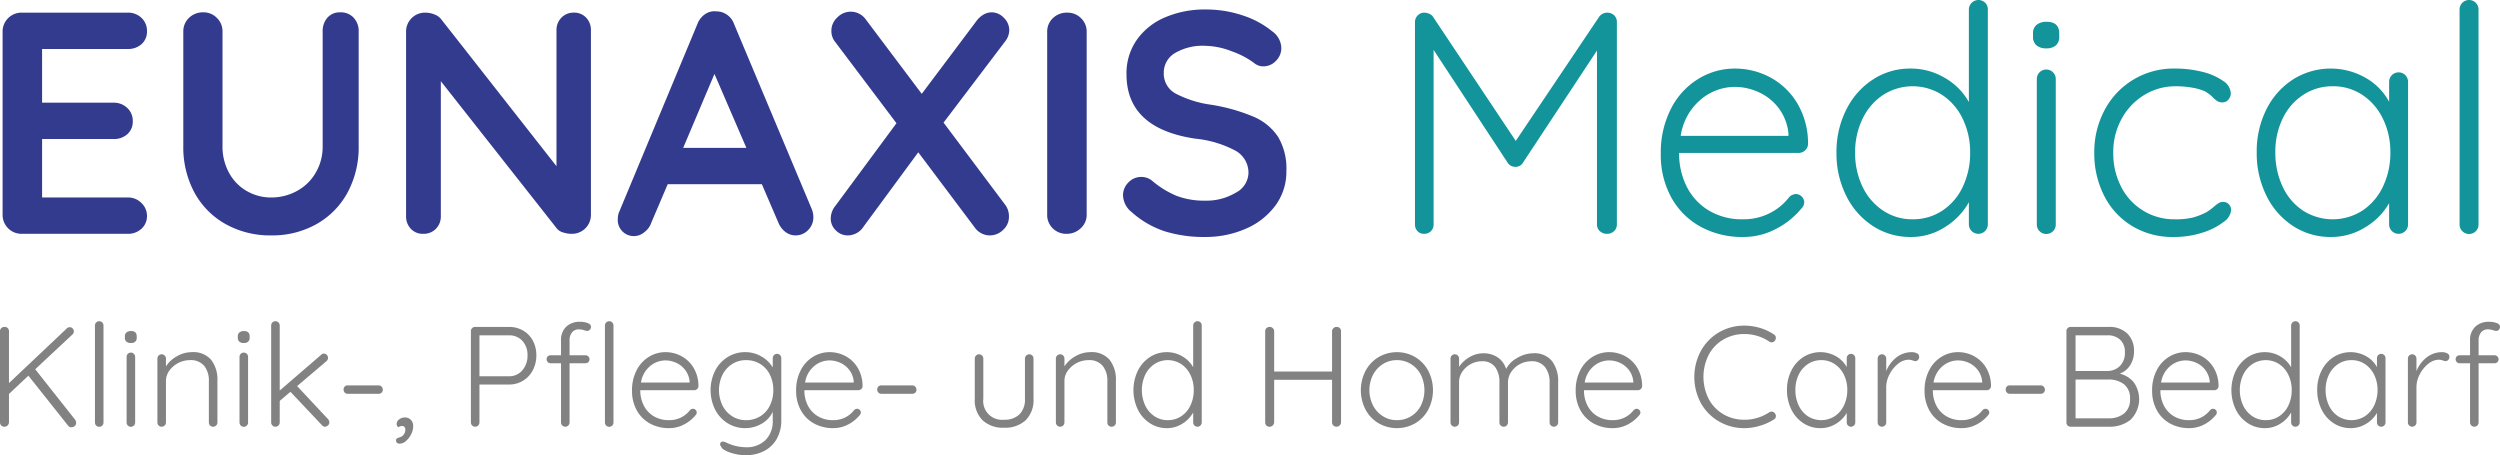
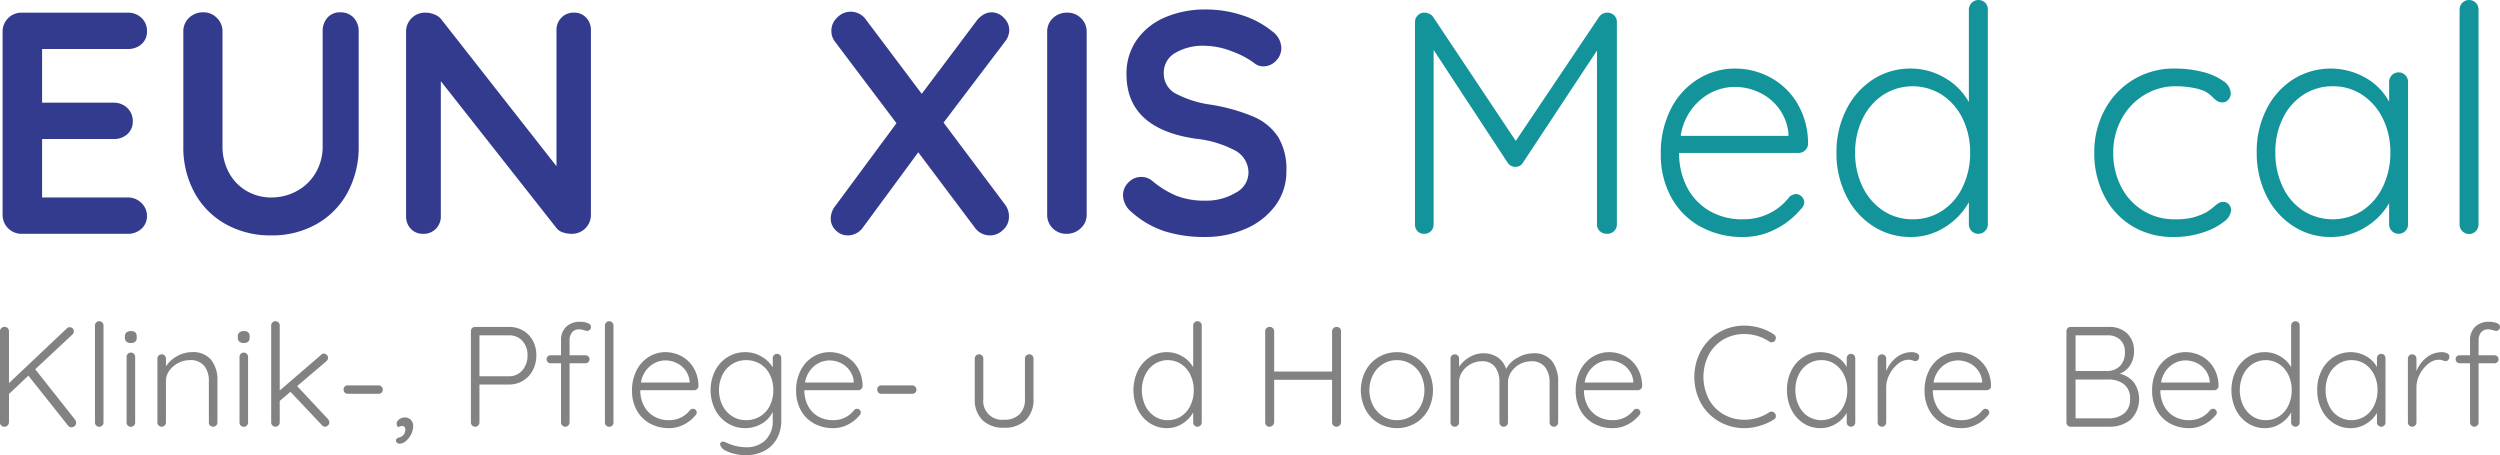
<svg xmlns="http://www.w3.org/2000/svg" viewBox="0 0 324.394 59.07">
  <defs>
    <style>.cls-1{fill:#333b8f;}.cls-2{fill:#13949b;}.cls-3{fill:#828282;}</style>
  </defs>
  <title>eu-logo</title>
  <g id="Ebene_1" data-name="Ebene 1">
    <path class="cls-1" d="M18.355,26.343a2.281,2.281,0,0,1,.717,1.66,2.176,2.176,0,0,1-.717,1.681,2.543,2.543,0,0,1-1.784.656H2.837a2.451,2.451,0,0,1-2.501-2.501V4.141A2.451,2.451,0,0,1,2.837,1.64H16.572a2.499,2.499,0,0,1,1.784.676,2.29,2.29,0,0,1,.717,1.743A2.143,2.143,0,0,1,18.376,5.72a2.574,2.574,0,0,1-1.804.635H5.461v6.97h9.266a2.499,2.499,0,0,1,1.783.677,2.288,2.288,0,0,1,.718,1.742,2.139,2.139,0,0,1-.697,1.66,2.571,2.571,0,0,1-1.804.636H5.461v7.585H16.572A2.423,2.423,0,0,1,18.355,26.343Z" />
    <path class="cls-1" d="M45.887,2.296A2.529,2.529,0,0,1,46.542,4.1V18.942a12.36,12.36,0,0,1-1.435,6.026,10.358,10.358,0,0,1-4.019,4.101,11.69,11.69,0,0,1-5.904,1.476,11.805,11.805,0,0,1-5.924-1.476,10.309,10.309,0,0,1-4.039-4.101,12.349,12.349,0,0,1-1.435-6.026V4.1a2.387,2.387,0,0,1,.738-1.784,2.595,2.595,0,0,1,1.886-.717,2.396,2.396,0,0,1,1.722.717A2.389,2.389,0,0,1,28.872,4.1V18.942a7.046,7.046,0,0,0,.861,3.505,6,6,0,0,0,2.316,2.358,6.275,6.275,0,0,0,3.136.82,6.901,6.901,0,0,0,3.301-.82,6.268,6.268,0,0,0,2.46-2.358,6.68,6.68,0,0,0,.922-3.505V4.1a2.627,2.627,0,0,1,.615-1.804,2.126,2.126,0,0,1,1.681-.697A2.257,2.257,0,0,1,45.887,2.296Z" />
    <path class="cls-1" d="M76.062,2.296a2.305,2.305,0,0,1,.615,1.64V27.839a2.451,2.451,0,0,1-2.501,2.501,3.543,3.543,0,0,1-1.128-.185,1.592,1.592,0,0,1-.799-.512L57.202,10.537V28.044a2.264,2.264,0,0,1-.636,1.64,2.208,2.208,0,0,1-1.661.656,2.091,2.091,0,0,1-1.599-.656,2.304,2.304,0,0,1-.615-1.64V4.141a2.451,2.451,0,0,1,2.501-2.501,3.149,3.149,0,0,1,1.21.246,1.961,1.961,0,0,1,.881.656L72.208,21.566V3.936a2.262,2.262,0,0,1,.636-1.64A2.159,2.159,0,0,1,74.463,1.64,2.094,2.094,0,0,1,76.062,2.296Z" />
-     <path class="cls-1" d="M105.54,28.126a2.321,2.321,0,0,1-.697,1.743,2.233,2.233,0,0,1-1.599.676,2.149,2.149,0,0,1-1.333-.451,2.914,2.914,0,0,1-.922-1.23l-2.132-4.961H86.639l-2.132,5.002a2.52,2.52,0,0,1-.881,1.209,2.087,2.087,0,0,1-3.464-1.701,2.716,2.716,0,0,1,.123-.779L90.494,3.116a2.723,2.723,0,0,1,.984-1.272,2.153,2.153,0,0,1,1.476-.369,2.404,2.404,0,0,1,1.373.43,2.432,2.432,0,0,1,.923,1.21l10.086,24.026A2.76,2.76,0,0,1,105.54,28.126ZM88.648,19.188h8.2L92.707,9.594Z" />
    <path class="cls-1" d="M130.427,26.568a2.458,2.458,0,0,1,.492,1.517,2.264,2.264,0,0,1-.779,1.763,2.404,2.404,0,0,1-3.69-.369l-7.298-9.717-7.093,9.635a2.442,2.442,0,0,1-2.05,1.148,2.127,2.127,0,0,1-1.558-.656,2.081,2.081,0,0,1-.656-1.517,2.663,2.663,0,0,1,.615-1.681L116.323,15.99,108.41,5.494a2.277,2.277,0,0,1-.533-1.476,2.345,2.345,0,0,1,.779-1.763,2.405,2.405,0,0,1,3.731.328l7.216,9.594,7.052-9.389a3.015,3.015,0,0,1,.943-.882,2.119,2.119,0,0,1,1.066-.307,2.174,2.174,0,0,1,1.599.717A2.226,2.226,0,0,1,130.96,3.895a2.392,2.392,0,0,1-.533,1.476l-7.995,10.537Z" />
    <path class="cls-1" d="M140.226,29.623a2.582,2.582,0,0,1-1.804.717,2.47,2.47,0,0,1-1.825-.717,2.419,2.419,0,0,1-.717-1.784V4.141a2.389,2.389,0,0,1,.738-1.784,2.597,2.597,0,0,1,1.886-.717,2.445,2.445,0,0,1,1.763.717,2.387,2.387,0,0,1,.738,1.784V27.839A2.326,2.326,0,0,1,140.226,29.623Z" />
    <path class="cls-1" d="M151.132,30.012a12.146,12.146,0,0,1-4.305-2.502,2.878,2.878,0,0,1-1.106-2.173,2.31,2.31,0,0,1,.697-1.66,2.259,2.259,0,0,1,1.681-.718,2.171,2.171,0,0,1,1.394.492A12.07,12.07,0,0,0,152.69,25.42a10.027,10.027,0,0,0,3.69.615,7.381,7.381,0,0,0,3.957-1.025,2.969,2.969,0,0,0,1.661-2.542,3.26,3.26,0,0,0-1.64-2.89,13.909,13.909,0,0,0-5.207-1.579q-8.979-1.311-8.979-8.364a7.557,7.557,0,0,1,1.353-4.489,8.547,8.547,0,0,1,3.69-2.911,13.068,13.068,0,0,1,5.207-1.004,14.919,14.919,0,0,1,4.858.779,11.787,11.787,0,0,1,3.792,2.05,2.738,2.738,0,0,1,1.19,2.173,2.311,2.311,0,0,1-.697,1.66,2.214,2.214,0,0,1-1.64.718,1.799,1.799,0,0,1-1.107-.369,10.826,10.826,0,0,0-2.973-1.579,9.856,9.856,0,0,0-3.423-.717,7.056,7.056,0,0,0-3.998.963A2.93,2.93,0,0,0,151.009,9.43a2.937,2.937,0,0,0,1.456,2.665,13.797,13.797,0,0,0,4.572,1.477,23.768,23.768,0,0,1,5.637,1.578,7.199,7.199,0,0,1,3.178,2.624,8.066,8.066,0,0,1,1.066,4.408,7.365,7.365,0,0,1-1.456,4.531,9.357,9.357,0,0,1-3.874,2.993A12.988,12.988,0,0,1,156.38,30.75,17.15,17.15,0,0,1,151.132,30.012Z" />
    <path class="cls-2" d="M209.454,1.988a1.199,1.199,0,0,1,.349.882V29.11a1.159,1.159,0,0,1-.369.881,1.264,1.264,0,0,1-.902.348,1.315,1.315,0,0,1-.943-.348,1.159,1.159,0,0,1-.369-.881V6.56L197.584,21.156a1.066,1.066,0,0,1-.943.492h-.082a1.172,1.172,0,0,1-.902-.492L186.022,6.478V29.11a1.191,1.191,0,0,1-1.23,1.23,1.127,1.127,0,0,1-.861-.348,1.232,1.232,0,0,1-.328-.881V2.87a1.215,1.215,0,0,1,.349-.861,1.16,1.16,0,0,1,.881-.369,1.553,1.553,0,0,1,.615.144,1.105,1.105,0,0,1,.492.389l10.742,16.113L207.506,2.173a1.312,1.312,0,0,1,1.947-.185Z" />
    <path class="cls-2" d="M234.238,19.496a1.213,1.213,0,0,1-.861.348h-15.498a9.472,9.472,0,0,0,1.004,4.408,7.589,7.589,0,0,0,2.87,3.075,8.354,8.354,0,0,0,4.408,1.127,7.447,7.447,0,0,0,3.526-.82,7.254,7.254,0,0,0,2.501-2.091,1.385,1.385,0,0,1,.861-.369,1.124,1.124,0,0,1,1.066,1.066,1.215,1.215,0,0,1-.41.861,10.325,10.325,0,0,1-3.3,2.624,9.052,9.052,0,0,1-4.203,1.025,11.23,11.23,0,0,1-5.576-1.353,9.583,9.583,0,0,1-3.772-3.792,11.432,11.432,0,0,1-1.353-5.638,12.411,12.411,0,0,1,1.333-5.883,9.606,9.606,0,0,1,3.546-3.854,8.999,8.999,0,0,1,4.715-1.333,9.663,9.663,0,0,1,4.612,1.148,9.081,9.081,0,0,1,3.505,3.362,10.14,10.14,0,0,1,1.394,5.248A1.113,1.113,0,0,1,234.238,19.496Zm-13.55-6.581A7.598,7.598,0,0,0,218.084,17.63h13.981v-.328a6.479,6.479,0,0,0-1.23-3.218,6.681,6.681,0,0,0-2.562-2.091,7.438,7.438,0,0,0-3.177-.717A6.872,6.872,0,0,0,220.688,12.915Z" />
    <path class="cls-2" d="M257.587.349a1.197,1.197,0,0,1,.349.881V29.11a1.23,1.23,0,1,1-2.46,0V26.24a8.841,8.841,0,0,1-3.055,3.198,8.092,8.092,0,0,1-4.489,1.312,8.852,8.852,0,0,1-4.899-1.414,9.855,9.855,0,0,1-3.465-3.916,12.213,12.213,0,0,1-1.271-5.617,12.125,12.125,0,0,1,1.271-5.576,9.863,9.863,0,0,1,3.465-3.916,8.777,8.777,0,0,1,4.858-1.415,8.645,8.645,0,0,1,4.469,1.21,8.275,8.275,0,0,1,3.116,3.137V1.23a1.247,1.247,0,0,1,2.111-.881Zm-5.576,26.998a7.492,7.492,0,0,0,2.665-3.095,10.075,10.075,0,0,0,.964-4.449,9.846,9.846,0,0,0-.964-4.387,7.675,7.675,0,0,0-2.665-3.096,7.084,7.084,0,0,0-7.667,0A7.667,7.667,0,0,0,241.68,15.416a9.839,9.839,0,0,0-.963,4.387,9.937,9.937,0,0,0,.963,4.429,7.662,7.662,0,0,0,2.665,3.095,6.783,6.783,0,0,0,3.834,1.127A6.877,6.877,0,0,0,252.011,27.347Z" />
-     <path class="cls-2" d="M264.25,5.884a1.409,1.409,0,0,1-.451-1.128v-.41a1.378,1.378,0,0,1,.472-1.127,1.966,1.966,0,0,1,1.292-.39q1.639,0,1.64,1.517v.41a1.443,1.443,0,0,1-.431,1.128,1.804,1.804,0,0,1-1.25.39A1.884,1.884,0,0,1,264.25,5.884Zm2.152,24.108a1.23,1.23,0,0,1-2.111-.881V10.25a1.23,1.23,0,1,1,2.46,0V29.11A1.195,1.195,0,0,1,266.402,29.992Z" />
    <path class="cls-2" d="M285.794,9.328a7.773,7.773,0,0,1,2.665,1.169,2.04,2.04,0,0,1,1.005,1.599,1.249,1.249,0,0,1-.308.82.951.951,0,0,1-.759.369,1.269,1.269,0,0,1-.676-.164,3.336,3.336,0,0,1-.595-.492,4.088,4.088,0,0,0-1.025-.779,6.824,6.824,0,0,0-1.62-.471,11.913,11.913,0,0,0-2.152-.185,7.715,7.715,0,0,0-4.121,1.147,8.143,8.143,0,0,0-2.932,3.116,8.974,8.974,0,0,0-1.065,4.346,9.446,9.446,0,0,0,1.024,4.429,7.678,7.678,0,0,0,7.011,4.223,9.076,9.076,0,0,0,2.357-.246,8.87,8.87,0,0,0,1.743-.697,8.62,8.62,0,0,0,.984-.737,3.864,3.864,0,0,1,.574-.431,1.037,1.037,0,0,1,.533-.144,1.014,1.014,0,0,1,.779.308,1.126,1.126,0,0,1,.287.799,2.131,2.131,0,0,1-.984,1.497,8.572,8.572,0,0,1-2.706,1.373,12,12,0,0,1-3.813.574,10.091,10.091,0,0,1-5.33-1.414,9.655,9.655,0,0,1-3.629-3.916,12.06,12.06,0,0,1-1.292-5.617,11.521,11.521,0,0,1,1.312-5.473A10.078,10.078,0,0,1,282.207,8.897,14.255,14.255,0,0,1,285.794,9.328Z" />
    <path class="cls-2" d="M312.116,9.758a1.268,1.268,0,0,1,.349.902V29.11a1.23,1.23,0,1,1-2.46,0V26.363A8.595,8.595,0,0,1,306.93,29.479a8.318,8.318,0,0,1-4.469,1.271,8.821,8.821,0,0,1-4.94-1.435,9.857,9.857,0,0,1-3.444-3.937,12.378,12.378,0,0,1-1.25-5.617,12.1,12.1,0,0,1,1.271-5.597,9.743,9.743,0,0,1,3.464-3.874,9.156,9.156,0,0,1,9.369-.205,7.838,7.838,0,0,1,3.075,3.116V10.66a1.264,1.264,0,0,1,.349-.902,1.238,1.238,0,0,1,1.763,0Zm-5.576,17.569a7.643,7.643,0,0,0,2.665-3.116,10.079,10.079,0,0,0,.963-4.449,9.761,9.761,0,0,0-.963-4.346,7.679,7.679,0,0,0-2.665-3.096,6.793,6.793,0,0,0-3.834-1.127,6.874,6.874,0,0,0-3.833,1.106,7.544,7.544,0,0,0-2.665,3.055,9.806,9.806,0,0,0-.964,4.408,10.243,10.243,0,0,0,.943,4.449,7.487,7.487,0,0,0,2.644,3.116,7.151,7.151,0,0,0,7.708,0Z" />
    <path class="cls-2" d="M321.259,29.992a1.23,1.23,0,0,1-2.111-.881V1.23a1.23,1.23,0,1,1,2.46,0V29.11A1.195,1.195,0,0,1,321.259,29.992Z" />
    <path class="cls-3" d="M9.879,54.852a.529.529,0,0,1-.194.435.675.675,0,0,1-.435.157.507.507,0,0,1-.407-.204L3.682,48.747,1.165,51.115v3.681a.61.61,0,0,1-.185.416.572.572,0,0,1-.407.157.565.565,0,0,1-.416-.157A.563.563,0,0,1,0,54.796V42.993a.546.546,0,0,1,.167-.416A.597.597,0,0,1,.592,42.42a.564.564,0,0,1,.416.157.564.564,0,0,1,.157.416V49.709L8.64,42.642a.527.527,0,0,1,.407-.185.504.504,0,0,1,.379.166.526.526,0,0,1-.009.759L4.57,47.914l5.18,6.549A.671.671,0,0,1,9.879,54.852Z" />
    <path class="cls-3" d="M13.274,55.213a.555.555,0,0,1-.953-.398v-12.58a.555.555,0,1,1,1.11,0v12.58A.541.541,0,0,1,13.274,55.213Z" />
    <path class="cls-3" d="M16.409,44.335a.636.636,0,0,1-.204-.509v-.185a.624.624,0,0,1,.213-.509.89.89,0,0,1,.583-.176q.74,0,.74.685v.185a.652.652,0,0,1-.194.509.813.813,0,0,1-.564.175A.85.85,0,0,1,16.409,44.335ZM17.38,55.213a.555.555,0,0,1-.953-.398v-8.51a.555.555,0,1,1,1.11,0v8.51A.539.539,0,0,1,17.38,55.213Z" />
    <path class="cls-3" d="M27.407,46.703a4.16,4.16,0,0,1,.805,2.673v5.439a.523.523,0,0,1-.167.398.548.548,0,0,1-.388.157.538.538,0,0,1-.555-.555V49.432a3.026,3.026,0,0,0-.601-1.952,2.243,2.243,0,0,0-1.859-.749A3.321,3.321,0,0,0,21.977,48.09a2.259,2.259,0,0,0-.444,1.342v5.383a.555.555,0,1,1-1.11,0V46.527a.555.555,0,1,1,1.11,0v1.018a3.923,3.923,0,0,1,1.434-1.323,3.85,3.85,0,0,1,1.915-.527A3.036,3.036,0,0,1,27.407,46.703Z" />
    <path class="cls-3" d="M31.061,44.335a.636.636,0,0,1-.204-.509v-.185a.623.623,0,0,1,.213-.509.889.889,0,0,1,.583-.176q.74,0,.74.685v.185a.652.652,0,0,1-.194.509.814.814,0,0,1-.565.175A.85.85,0,0,1,31.061,44.335Zm.971,10.878a.555.555,0,0,1-.953-.398v-8.51a.555.555,0,1,1,1.11,0v8.51A.541.541,0,0,1,32.032,55.213Z" />
    <path class="cls-3" d="M42.734,54.815a.49.49,0,0,1-.194.398.594.594,0,0,1-.361.157.507.507,0,0,1-.407-.204l-4.088-4.329-1.387,1.184v2.793a.555.555,0,1,1-1.11,0v-12.58a.555.555,0,1,1,1.11,0v8.436l5.346-4.606a.51.51,0,0,1,.389-.185.501.501,0,0,1,.37.176.543.543,0,0,1,.167.379.603.603,0,0,1-.204.425l-3.811,3.238,4.015,4.292A.617.617,0,0,1,42.734,54.815Z" />
    <path class="cls-3" d="M44.732,50.94a.558.558,0,0,1-.148-.398.508.508,0,0,1,.537-.536h3.996a.524.524,0,0,1,.398.167.572.572,0,0,1,.157.407.488.488,0,0,1-.157.37.558.558,0,0,1-.398.148H45.121A.51.51,0,0,1,44.732,50.94Z" />
    <path class="cls-3" d="M53.344,56.359a2.751,2.751,0,0,1-.675.87,1.252,1.252,0,0,1-.795.342.564.564,0,0,1-.342-.102.355.355,0,0,1-.139-.306.313.313,0,0,1,.092-.259.836.836,0,0,1,.287-.129,1.266,1.266,0,0,0,.287-.111.913.913,0,0,0,.398-.379,1.102,1.102,0,0,0,.139-.545.491.491,0,0,0-.111-.333.37.37,0,0,0-.296-.13.763.763,0,0,0-.5.167A.56.56,0,0,1,51.466,55a.721.721,0,0,1,.333-.583,1.181,1.181,0,0,1,.722-.25,1.063,1.063,0,0,1,.786.305,1.137,1.137,0,0,1,.305.842A2.292,2.292,0,0,1,53.344,56.359Z" />
    <path class="cls-3" d="M67.875,42.892a3.291,3.291,0,0,1,1.267,1.313,3.936,3.936,0,0,1,.453,1.897,4.096,4.096,0,0,1-.453,1.924,3.416,3.416,0,0,1-3.099,1.868h-3.83v4.921a.555.555,0,1,1-1.11,0v-11.84a.538.538,0,0,1,.555-.555h4.385A3.587,3.587,0,0,1,67.875,42.892Zm-.092,5.152a2.881,2.881,0,0,0,.666-1.942,2.647,2.647,0,0,0-.666-1.869,2.257,2.257,0,0,0-1.739-.721h-3.83v5.309h3.83A2.183,2.183,0,0,0,67.783,48.044Z" />
    <path class="cls-3" d="M74.23,43.123a1.626,1.626,0,0,0-.324,1.073v1.906H75.978a.512.512,0,0,1,.36.147.514.514,0,0,1,0,.74.511.511,0,0,1-.36.148H73.906v7.677a.555.555,0,1,1-1.11,0V47.138H71.445a.488.488,0,0,1-.37-.157.513.513,0,0,1-.148-.361.494.494,0,0,1,.148-.379.519.519,0,0,1,.37-.139h1.351V44.196a2.362,2.362,0,0,1,.675-1.804,2.519,2.519,0,0,1,1.804-.638,2.87,2.87,0,0,1,.962.157q.444.158.444.509a.503.503,0,0,1-.148.37.461.461,0,0,1-.333.148,1.176,1.176,0,0,1-.407-.092,2.609,2.609,0,0,0-.647-.111A1.125,1.125,0,0,0,74.23,43.123Zm5.217,12.09a.555.555,0,0,1-.953-.398v-12.58a.555.555,0,1,1,1.11,0v12.58A.541.541,0,0,1,79.447,55.213Z" />
    <path class="cls-3" d="M90.463,50.477a.548.548,0,0,1-.389.157H83.082a4.272,4.272,0,0,0,.454,1.989A3.416,3.416,0,0,0,84.83,54.01a3.764,3.764,0,0,0,1.989.509,3.365,3.365,0,0,0,1.591-.37,3.277,3.277,0,0,0,1.129-.944.626.626,0,0,1,.388-.166.506.506,0,0,1,.481.48.546.546,0,0,1-.185.389,4.651,4.651,0,0,1-1.489,1.184,4.084,4.084,0,0,1-1.896.462,5.063,5.063,0,0,1-2.516-.61,4.33,4.33,0,0,1-1.702-1.711,5.162,5.162,0,0,1-.61-2.544,5.601,5.601,0,0,1,.601-2.655A4.335,4.335,0,0,1,84.21,46.296a4.057,4.057,0,0,1,2.127-.602,4.358,4.358,0,0,1,2.081.518A4.095,4.095,0,0,1,90,47.73a4.576,4.576,0,0,1,.629,2.368A.503.503,0,0,1,90.463,50.477Zm-6.114-2.969a3.429,3.429,0,0,0-1.175,2.127h6.309v-.148a2.924,2.924,0,0,0-.555-1.452,3.017,3.017,0,0,0-1.156-.944,3.361,3.361,0,0,0-1.434-.323A3.1,3.1,0,0,0,84.349,47.507Z" />
    <path class="cls-3" d="M101.221,46.074a.565.565,0,0,1,.157.416V54.5a4.81,4.81,0,0,1-.601,2.47,3.981,3.981,0,0,1-1.647,1.563,5.177,5.177,0,0,1-2.396.537,5.953,5.953,0,0,1-1.359-.167,5.39,5.39,0,0,1-1.221-.426q-.509-.259-.583-.536a.406.406,0,0,1-.13-.296.34.34,0,0,1,.167-.296.299.299,0,0,1,.185-.056,1.432,1.432,0,0,1,.426.129l.388.167a5.968,5.968,0,0,0,2.146.444A3.49,3.49,0,0,0,99.335,57.1a3.414,3.414,0,0,0,.934-2.525V53.428a3.414,3.414,0,0,1-1.461,1.563,4.19,4.19,0,0,1-2.091.564,4.277,4.277,0,0,1-2.303-.638A4.485,4.485,0,0,1,92.794,53.15a5.683,5.683,0,0,1,0-5.05,4.486,4.486,0,0,1,1.619-1.767,4.242,4.242,0,0,1,2.285-.638,4.073,4.073,0,0,1,2.137.583,3.901,3.901,0,0,1,1.434,1.397V46.49a.571.571,0,0,1,.157-.407.522.522,0,0,1,.398-.167A.539.539,0,0,1,101.221,46.074Zm-2.59,7.955a3.349,3.349,0,0,0,1.258-1.387,4.427,4.427,0,0,0,.453-2.026,4.374,4.374,0,0,0-.453-2.017,3.369,3.369,0,0,0-1.258-1.378,3.435,3.435,0,0,0-1.822-.49,3.307,3.307,0,0,0-1.804.509,3.494,3.494,0,0,0-1.258,1.397,4.591,4.591,0,0,0,0,3.978A3.494,3.494,0,0,0,95.005,54.01a3.299,3.299,0,0,0,1.804.509A3.43,3.43,0,0,0,98.631,54.028Z" />
    <path class="cls-3" d="M111.757,50.477a.548.548,0,0,1-.389.157h-6.993a4.272,4.272,0,0,0,.453,1.989A3.42,3.42,0,0,0,106.124,54.01a3.763,3.763,0,0,0,1.989.509,3.365,3.365,0,0,0,1.591-.37,3.271,3.271,0,0,0,1.128-.944.628.628,0,0,1,.389-.166.506.506,0,0,1,.481.48.548.548,0,0,1-.185.389,4.651,4.651,0,0,1-1.489,1.184,4.084,4.084,0,0,1-1.896.462,5.063,5.063,0,0,1-2.516-.61,4.327,4.327,0,0,1-1.702-1.711,5.162,5.162,0,0,1-.61-2.544,5.601,5.601,0,0,1,.601-2.655,4.331,4.331,0,0,1,1.601-1.739,4.056,4.056,0,0,1,2.127-.602,4.358,4.358,0,0,1,2.082.518,4.095,4.095,0,0,1,1.581,1.517,4.571,4.571,0,0,1,.629,2.368A.502.502,0,0,1,111.757,50.477Zm-6.114-2.969a3.427,3.427,0,0,0-1.175,2.127h6.309v-.148a2.924,2.924,0,0,0-.555-1.452,3.021,3.021,0,0,0-1.156-.944,3.363,3.363,0,0,0-1.434-.323A3.099,3.099,0,0,0,105.643,47.507Z" />
    <path class="cls-3" d="M113.977,50.94a.558.558,0,0,1-.148-.398.508.508,0,0,1,.537-.536h3.996a.524.524,0,0,1,.398.167.572.572,0,0,1,.157.407.488.488,0,0,1-.157.37.558.558,0,0,1-.398.148h-3.996A.51.51,0,0,1,113.977,50.94Z" />
    <path class="cls-3" d="M133.948,46.129a.542.542,0,0,1,.157.398v5.217a3.668,3.668,0,0,1-1.018,2.784,3.907,3.907,0,0,1-2.812.971,3.846,3.846,0,0,1-2.784-.971,3.686,3.686,0,0,1-1.008-2.784V46.527a.555.555,0,1,1,1.11,0v5.217a2.438,2.438,0,0,0,2.682,2.719,2.755,2.755,0,0,0,2.007-.694,2.702,2.702,0,0,0,.712-2.025V46.527a.563.563,0,0,1,.953-.398Z" />
-     <path class="cls-3" d="M143.993,46.703a4.16,4.16,0,0,1,.805,2.673v5.439a.524.524,0,0,1-.166.398.55.55,0,0,1-.389.157.538.538,0,0,1-.555-.555V49.432a3.026,3.026,0,0,0-.601-1.952,2.242,2.242,0,0,0-1.859-.749A3.321,3.321,0,0,0,138.563,48.09a2.259,2.259,0,0,0-.444,1.342v5.383a.555.555,0,1,1-1.11,0V46.527a.555.555,0,1,1,1.11,0v1.018a3.925,3.925,0,0,1,1.434-1.323,3.847,3.847,0,0,1,1.914-.527A3.035,3.035,0,0,1,143.993,46.703Z" />
    <path class="cls-3" d="M155.777,41.837a.542.542,0,0,1,.157.398v12.58a.555.555,0,1,1-1.11,0V53.52a3.989,3.989,0,0,1-1.378,1.443,3.656,3.656,0,0,1-2.026.592,3.996,3.996,0,0,1-2.211-.638,4.447,4.447,0,0,1-1.563-1.767,5.844,5.844,0,0,1,0-5.05,4.448,4.448,0,0,1,1.563-1.767,3.964,3.964,0,0,1,2.192-.638,3.9,3.9,0,0,1,2.017.546,3.734,3.734,0,0,1,1.406,1.415v-5.42a.562.562,0,0,1,.953-.398ZM153.261,54.02a3.379,3.379,0,0,0,1.202-1.397,4.54,4.54,0,0,0,.435-2.007,4.438,4.438,0,0,0-.435-1.98,3.456,3.456,0,0,0-1.202-1.397,3.195,3.195,0,0,0-3.459,0,3.457,3.457,0,0,0-1.203,1.397,4.768,4.768,0,0,0,0,3.978,3.457,3.457,0,0,0,1.203,1.397,3.056,3.056,0,0,0,1.73.509A3.103,3.103,0,0,0,153.261,54.02Z" />
    <path class="cls-3" d="M173.852,42.577a.564.564,0,0,1,.157.416V54.796a.608.608,0,0,1-.185.416.574.574,0,0,1-.407.157.569.569,0,0,1-.573-.574V49.283h-7.511v5.513a.624.624,0,0,1-.185.407.552.552,0,0,1-.407.167.54.54,0,0,1-.574-.574V42.993a.545.545,0,0,1,.167-.416.595.595,0,0,1,.425-.157.569.569,0,0,1,.574.573V48.21h7.511V42.993a.539.539,0,0,1,.176-.407.585.585,0,0,1,.416-.167A.565.565,0,0,1,173.852,42.577Z" />
    <path class="cls-3" d="M185.331,53.15a4.511,4.511,0,0,1-1.684,1.767,4.782,4.782,0,0,1-4.773,0A4.506,4.506,0,0,1,177.19,53.15a5.487,5.487,0,0,1,0-5.032,4.576,4.576,0,0,1,1.683-1.776,4.723,4.723,0,0,1,4.773,0,4.58,4.58,0,0,1,1.684,1.776,5.49,5.49,0,0,1,0,5.032Zm-.962-4.514a3.517,3.517,0,0,0-1.286-1.397A3.401,3.401,0,0,0,181.26,46.73a3.353,3.353,0,0,0-1.813.509,3.605,3.605,0,0,0-1.286,1.397,4.428,4.428,0,0,0,0,3.978,3.605,3.605,0,0,0,1.286,1.397,3.345,3.345,0,0,0,1.813.509,3.444,3.444,0,0,0,3.108-1.887,4.552,4.552,0,0,0,0-3.996Z" />
    <path class="cls-3" d="M201.398,46.869a4.342,4.342,0,0,1,.786,2.71v5.236a.555.555,0,1,1-1.11,0v-5.18a3.198,3.198,0,0,0-.583-1.988,2.119,2.119,0,0,0-1.804-.768,3.089,3.089,0,0,0-1.471.37,3.042,3.042,0,0,0-1.119,1.009,2.433,2.433,0,0,0-.426,1.378v5.18a.555.555,0,1,1-1.11,0V49.579a3.195,3.195,0,0,0-.555-1.951,2.019,2.019,0,0,0-1.739-.75,2.943,2.943,0,0,0-1.434.37,3.068,3.068,0,0,0-1.091.99,2.356,2.356,0,0,0-.416,1.341v5.236a.555.555,0,1,1-1.11,0V46.527a.555.555,0,1,1,1.11,0V47.6a4.019,4.019,0,0,1,1.351-1.258,3.49,3.49,0,0,1,1.794-.5,3.257,3.257,0,0,1,1.85.518,2.825,2.825,0,0,1,1.11,1.517,3.422,3.422,0,0,1,1.425-1.424,4.077,4.077,0,0,1,2.09-.611A2.892,2.892,0,0,1,201.398,46.869Z" />
    <path class="cls-3" d="M212.914,50.477a.548.548,0,0,1-.389.157h-6.993a4.278,4.278,0,0,0,.453,1.989A3.423,3.423,0,0,0,207.28,54.01a3.764,3.764,0,0,0,1.989.509,3.365,3.365,0,0,0,1.591-.37,3.277,3.277,0,0,0,1.129-.944.626.626,0,0,1,.388-.166.506.506,0,0,1,.481.48.546.546,0,0,1-.185.389,4.651,4.651,0,0,1-1.489,1.184,4.084,4.084,0,0,1-1.896.462,5.063,5.063,0,0,1-2.516-.61,4.325,4.325,0,0,1-1.702-1.711,5.157,5.157,0,0,1-.611-2.544,5.601,5.601,0,0,1,.601-2.655,4.335,4.335,0,0,1,1.601-1.739,4.057,4.057,0,0,1,2.127-.602,4.358,4.358,0,0,1,2.081.518,4.095,4.095,0,0,1,1.581,1.517,4.571,4.571,0,0,1,.629,2.368A.503.503,0,0,1,212.914,50.477Zm-6.114-2.969a3.432,3.432,0,0,0-1.175,2.127h6.309v-.148a2.924,2.924,0,0,0-.555-1.452,3.017,3.017,0,0,0-1.156-.944,3.362,3.362,0,0,0-1.434-.323A3.1,3.1,0,0,0,206.799,47.507Z" />
    <path class="cls-3" d="M230.433,43.845a.708.708,0,0,1-.129.37.525.525,0,0,1-.426.204.552.552,0,0,1-.296-.093,5.746,5.746,0,0,0-3.237-.98,5.302,5.302,0,0,0-2.71.703,5.009,5.009,0,0,0-1.905,1.97,6.35,6.35,0,0,0,.009,5.79,5.005,5.005,0,0,0,1.915,1.961,5.315,5.315,0,0,0,2.692.694,5.735,5.735,0,0,0,3.219-.962.58.58,0,0,1,.315-.092.511.511,0,0,1,.426.222.518.518,0,0,1,.129.352.479.479,0,0,1-.259.444,6.771,6.771,0,0,1-1.775.805,6.996,6.996,0,0,1-2.054.323,6.484,6.484,0,0,1-3.247-.842,6.25,6.25,0,0,1-2.368-2.358A7.154,7.154,0,0,1,220.72,45.5a6.324,6.324,0,0,1,2.35-2.387,6.399,6.399,0,0,1,3.274-.86,7.05,7.05,0,0,1,2.025.296,6.514,6.514,0,0,1,1.785.833A.516.516,0,0,1,230.433,43.845Z" />
    <path class="cls-3" d="M240.58,46.083a.573.573,0,0,1,.157.407v8.325a.555.555,0,1,1-1.11,0v-1.24a3.882,3.882,0,0,1-1.388,1.406,3.756,3.756,0,0,1-2.017.573,3.985,3.985,0,0,1-2.229-.647,4.448,4.448,0,0,1-1.554-1.776,5.592,5.592,0,0,1-.565-2.535,5.46,5.46,0,0,1,.574-2.525,4.399,4.399,0,0,1,1.563-1.748,4.132,4.132,0,0,1,4.228-.092,3.543,3.543,0,0,1,1.388,1.406V46.49a.569.569,0,0,1,.157-.407.557.557,0,0,1,.795,0ZM238.064,54.01a3.442,3.442,0,0,0,1.202-1.406,4.54,4.54,0,0,0,.435-2.007,4.397,4.397,0,0,0-.435-1.961,3.456,3.456,0,0,0-1.202-1.397,3.064,3.064,0,0,0-1.73-.509,3.102,3.102,0,0,0-1.73.5,3.404,3.404,0,0,0-1.203,1.378,4.421,4.421,0,0,0-.435,1.988,4.619,4.619,0,0,0,.426,2.007,3.372,3.372,0,0,0,1.193,1.406,3.226,3.226,0,0,0,3.478,0Z" />
    <path class="cls-3" d="M248.729,45.842a.474.474,0,0,1,.296.444.583.583,0,0,1-.147.416.468.468,0,0,1-.352.157,1.408,1.408,0,0,1-.361-.092,1.569,1.569,0,0,0-.509-.093,2.202,2.202,0,0,0-1.36.527,4.104,4.104,0,0,0-1.11,1.359,3.604,3.604,0,0,0-.435,1.684v4.57a.555.555,0,1,1-1.11,0V46.527a.555.555,0,1,1,1.11,0v1.628a4.246,4.246,0,0,1,1.286-1.748,3.216,3.216,0,0,1,2.025-.712A1.474,1.474,0,0,1,248.729,45.842Z" />
    <path class="cls-3" d="M258.183,50.477a.549.549,0,0,1-.389.157h-6.993a4.272,4.272,0,0,0,.453,1.989,3.419,3.419,0,0,0,1.295,1.387,3.766,3.766,0,0,0,1.989.509,3.365,3.365,0,0,0,1.591-.37,3.271,3.271,0,0,0,1.128-.944.627.627,0,0,1,.388-.166.507.507,0,0,1,.481.48.547.547,0,0,1-.185.389,4.641,4.641,0,0,1-1.489,1.184,4.083,4.083,0,0,1-1.896.462,5.064,5.064,0,0,1-2.516-.61,4.329,4.329,0,0,1-1.702-1.711,5.157,5.157,0,0,1-.611-2.544,5.595,5.595,0,0,1,.602-2.655,4.33,4.33,0,0,1,1.6-1.739,4.059,4.059,0,0,1,2.127-.602,4.356,4.356,0,0,1,2.081.518,4.099,4.099,0,0,1,1.582,1.517,4.571,4.571,0,0,1,.629,2.368A.504.504,0,0,1,258.183,50.477Zm-6.114-2.969a3.427,3.427,0,0,0-1.175,2.127h6.308v-.148a2.92,2.92,0,0,0-.555-1.452,3.014,3.014,0,0,0-1.156-.944,3.359,3.359,0,0,0-1.434-.323A3.099,3.099,0,0,0,252.069,47.507Z" />
-     <path class="cls-3" d="M260.403,50.94a.556.556,0,0,1-.148-.398.509.509,0,0,1,.537-.536h3.996a.525.525,0,0,1,.398.167.572.572,0,0,1,.157.407.488.488,0,0,1-.157.37.559.559,0,0,1-.398.148h-3.996A.509.509,0,0,1,260.403,50.94Z" />
    <path class="cls-3" d="M276.868,49.598a3.772,3.772,0,0,1-.416,4.875,4.308,4.308,0,0,1-2.784.897h-4.977a.538.538,0,0,1-.555-.555v-11.84a.538.538,0,0,1,.555-.555h4.902a3.352,3.352,0,0,1,2.433.851,3.095,3.095,0,0,1,.879,2.331,3.269,3.269,0,0,1-.481,1.758,2.75,2.75,0,0,1-1.369,1.128A3.383,3.383,0,0,1,276.868,49.598Zm-1.748-5.503a2.305,2.305,0,0,0-1.674-.583H269.32v4.625h4.125a2.3,2.3,0,0,0,1.637-.648,2.405,2.405,0,0,0,.638-1.794A2.126,2.126,0,0,0,275.12,44.094Zm.499,9.555a2.296,2.296,0,0,0,.768-1.887,2.263,2.263,0,0,0-.786-1.906,3.21,3.21,0,0,0-2.026-.611H269.32v5.032h4.292A3.065,3.065,0,0,0,275.619,53.649Z" />
    <path class="cls-3" d="M287.709,50.477a.548.548,0,0,1-.389.157h-6.993a4.278,4.278,0,0,0,.453,1.989,3.423,3.423,0,0,0,1.295,1.387,3.764,3.764,0,0,0,1.989.509,3.365,3.365,0,0,0,1.591-.37,3.277,3.277,0,0,0,1.129-.944.626.626,0,0,1,.388-.166.506.506,0,0,1,.481.48.546.546,0,0,1-.185.389,4.651,4.651,0,0,1-1.489,1.184,4.084,4.084,0,0,1-1.896.462,5.063,5.063,0,0,1-2.516-.61,4.325,4.325,0,0,1-1.702-1.711,5.157,5.157,0,0,1-.611-2.544,5.601,5.601,0,0,1,.601-2.655,4.335,4.335,0,0,1,1.601-1.739,4.057,4.057,0,0,1,2.127-.602,4.358,4.358,0,0,1,2.081.518,4.095,4.095,0,0,1,1.581,1.517,4.571,4.571,0,0,1,.629,2.368A.503.503,0,0,1,287.709,50.477Zm-6.114-2.969a3.432,3.432,0,0,0-1.175,2.127h6.309v-.148a2.924,2.924,0,0,0-.555-1.452,3.017,3.017,0,0,0-1.156-.944,3.362,3.362,0,0,0-1.434-.323A3.1,3.1,0,0,0,281.594,47.507Z" />
    <path class="cls-3" d="M298.245,41.837a.542.542,0,0,1,.157.398v12.58a.555.555,0,1,1-1.11,0V53.52a3.987,3.987,0,0,1-1.378,1.443,3.657,3.657,0,0,1-2.026.592,3.994,3.994,0,0,1-2.21-.638,4.443,4.443,0,0,1-1.563-1.767,5.844,5.844,0,0,1,0-5.05,4.445,4.445,0,0,1,1.563-1.767,3.962,3.962,0,0,1,2.192-.638,3.897,3.897,0,0,1,2.016.546,3.727,3.727,0,0,1,1.406,1.415v-5.42a.563.563,0,0,1,.953-.398ZM295.728,54.02a3.38,3.38,0,0,0,1.203-1.397,4.547,4.547,0,0,0,.435-2.007,4.445,4.445,0,0,0-.435-1.98,3.457,3.457,0,0,0-1.203-1.397,3.194,3.194,0,0,0-3.459,0,3.458,3.458,0,0,0-1.203,1.397,4.768,4.768,0,0,0,0,3.978A3.458,3.458,0,0,0,292.269,54.01a3.055,3.055,0,0,0,1.73.509A3.102,3.102,0,0,0,295.728,54.02Z" />
    <path class="cls-3" d="M309.381,46.083a.573.573,0,0,1,.157.407v8.325a.555.555,0,1,1-1.11,0v-1.24a3.878,3.878,0,0,1-1.388,1.406,3.755,3.755,0,0,1-2.017.573,3.982,3.982,0,0,1-2.229-.647,4.449,4.449,0,0,1-1.554-1.776,5.591,5.591,0,0,1-.564-2.535,5.454,5.454,0,0,1,.574-2.525,4.396,4.396,0,0,1,1.563-1.748,4.131,4.131,0,0,1,4.227-.092,3.54,3.54,0,0,1,1.388,1.406V46.49a.571.571,0,0,1,.157-.407.558.558,0,0,1,.796,0ZM306.865,54.01a3.443,3.443,0,0,0,1.203-1.406,4.547,4.547,0,0,0,.435-2.007,4.404,4.404,0,0,0-.435-1.961,3.457,3.457,0,0,0-1.203-1.397,3.063,3.063,0,0,0-1.73-.509,3.101,3.101,0,0,0-1.73.5,3.405,3.405,0,0,0-1.203,1.378,4.428,4.428,0,0,0-.435,1.988,4.619,4.619,0,0,0,.426,2.007,3.373,3.373,0,0,0,1.193,1.406,3.225,3.225,0,0,0,3.478,0Z" />
    <path class="cls-3" d="M317.53,45.842a.475.475,0,0,1,.296.444.583.583,0,0,1-.148.416.466.466,0,0,1-.352.157,1.411,1.411,0,0,1-.36-.092,1.569,1.569,0,0,0-.509-.093,2.203,2.203,0,0,0-1.36.527,4.097,4.097,0,0,0-1.109,1.359,3.604,3.604,0,0,0-.435,1.684v4.57a.555.555,0,1,1-1.11,0V46.527a.555.555,0,1,1,1.11,0v1.628a4.249,4.249,0,0,1,1.286-1.748,3.217,3.217,0,0,1,2.026-.712A1.477,1.477,0,0,1,317.53,45.842Z" />
    <path class="cls-3" d="M321.942,43.123a1.624,1.624,0,0,0-.324,1.073v1.906H323.69a.513.513,0,0,1,.361.147.514.514,0,0,1,0,.74.512.512,0,0,1-.361.148h-2.072v7.677a.555.555,0,1,1-1.11,0V47.138h-1.351a.487.487,0,0,1-.37-.157.511.511,0,0,1-.148-.361.492.492,0,0,1,.148-.379.518.518,0,0,1,.37-.139h1.351V44.196a2.361,2.361,0,0,1,.676-1.804,2.517,2.517,0,0,1,1.804-.638,2.872,2.872,0,0,1,.962.157q.444.158.444.509a.502.502,0,0,1-.148.37.461.461,0,0,1-.333.148,1.176,1.176,0,0,1-.407-.092,2.609,2.609,0,0,0-.647-.111A1.124,1.124,0,0,0,321.942,43.123Z" />
  </g>
</svg>